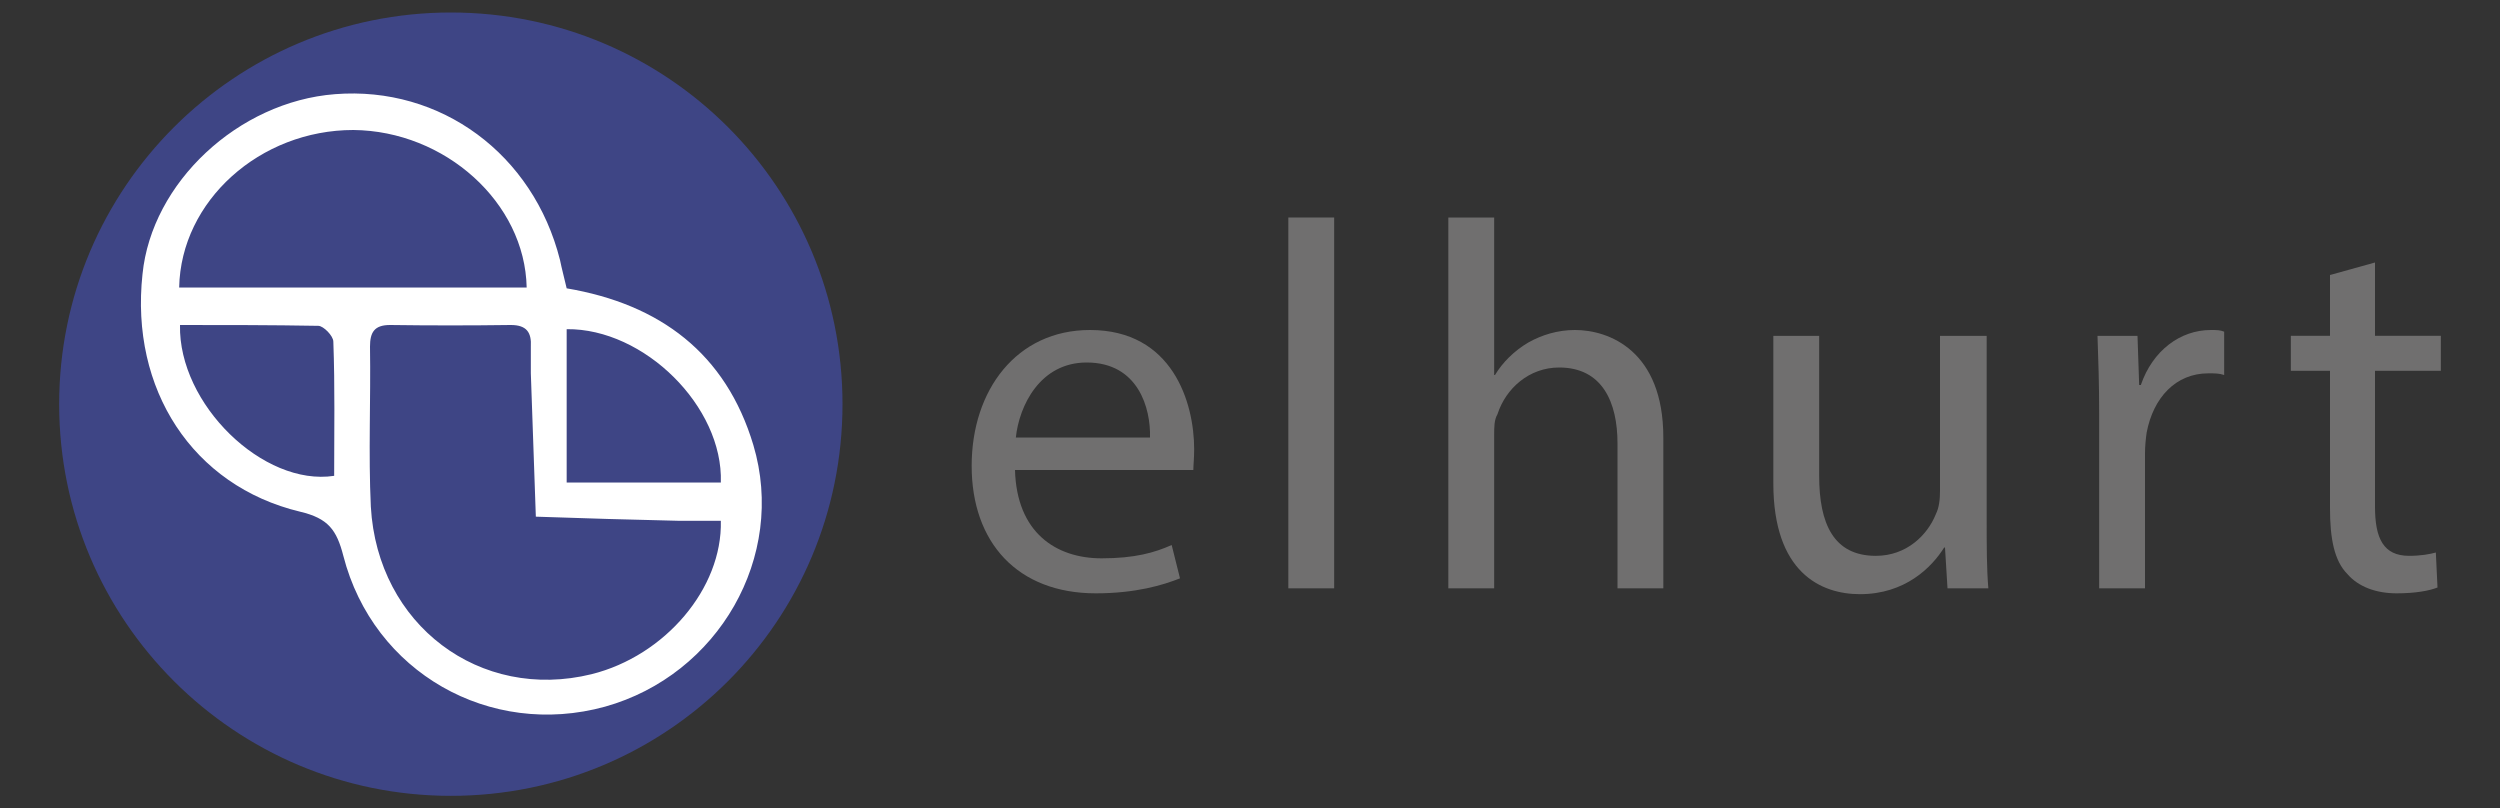
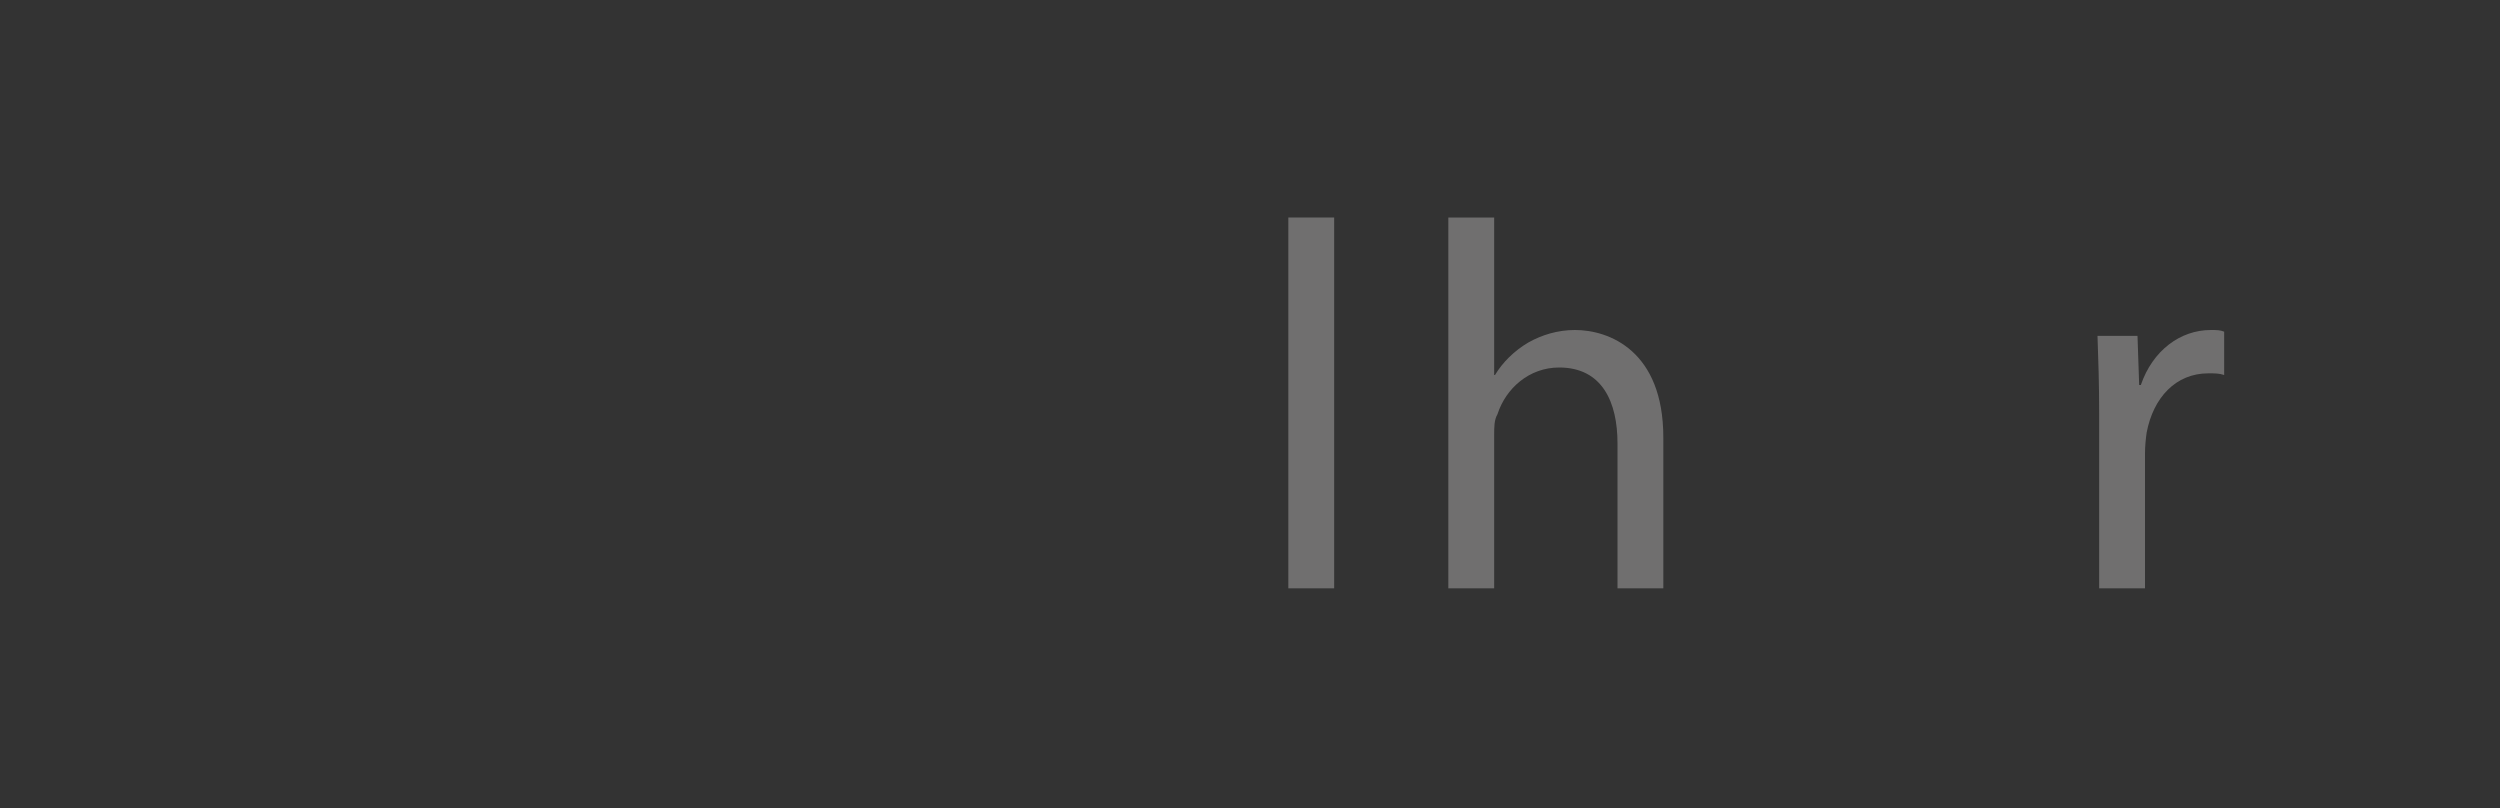
<svg xmlns="http://www.w3.org/2000/svg" version="1.2" viewBox="0 0 300 97" width="300" height="97">
  <rect x="0" y="0" width="300" height="97" fill="#333333" stroke="none" />
  <title>logo_elhurt-svg</title>
  <style>
		.s0 { fill: #3e4585 } 
		.s1 { fill: #ffffff } 
		.s2 { fill: #706f6f } 
	</style>
-   <path id="Layer" fill-rule="evenodd" class="s0" d="m101.1 48.5c0 26-21 47-47 47-25.9 0-47-21-47-47 0-26 21.1-47 47-47 26 0 47 21 47 47z" />
-   <path id="Layer" fill-rule="evenodd" class="s1" d="m68 34.6c11.2 1.9 19.1 7.8 22.4 18.8 4 13.4-4.2 27.6-17.8 31.4-13.8 3.8-27.8-4.1-31.4-18.1-0.8-3.1-1.8-4.5-5.2-5.3-12.9-3.1-20.4-14.7-18.9-28.5 1.1-11 11.5-20.7 23.1-21.6 12.7-1 23.8 7.2 27 19.9 0.2 1 0.5 2.1 0.8 3.4zm18.5 27.9c-1.6 0-3.3 0-4.9 0q-8.7-0.2-17.3-0.5-0.3-8.6-0.6-17.2 0-1.6 0-3.2c0.1-1.7-0.5-2.6-2.4-2.6q-7.3 0.1-14.5 0c-1.9 0-2.4 0.9-2.4 2.6 0.1 6.4-0.2 12.8 0.1 19.2 0.8 14.2 13.1 23.4 26.5 20.1 8.8-2.2 15.7-10.3 15.5-18.4zm-65-28q20.8 0 41.7 0c-0.2-10.2-9.8-18.8-20.8-18.9-11.2 0-20.7 8.5-20.9 18.9zm46.5 5c0 6.1 0 12.1 0 18.4 6.3 0 12.4 0 18.5 0 0.3-9.1-9.2-18.5-18.5-18.4zm-46.4-0.5c-0.2 9.5 10 19.4 18.5 18.1 0-5.3 0.1-10.7-0.1-16.1 0-0.7-1.2-1.9-1.8-1.9-5.6-0.1-11.1-0.1-16.6-0.1z" />
  <g id="Layer">
-     <path id="Layer" fill-rule="evenodd" class="s2" d="m121.8 56.4c0.2 7.5 4.9 10.6 10.4 10.6 4 0 6.4-0.7 8.4-1.6l1 4c-2 0.8-5.3 1.8-10.1 1.8-9.4 0-14.9-6.1-14.9-15.3 0-9.1 5.4-16.3 14.2-16.3 9.9 0 12.5 8.7 12.5 14.3 0 1.1-0.1 2-0.1 2.5 0 0-21.4 0-21.4 0zm16.2-3.9c0.1-3.5-1.4-9-7.6-9-5.6 0-8.1 5.2-8.5 9z" />
    <path id="Layer" class="s2" d="m154.6 26.1h5.5v44.5h-5.5z" />
    <path id="Layer" class="s2" d="m173.8 26.1h5.5v18.9h0.1c0.9-1.5 2.3-2.9 4-3.9 1.6-0.9 3.5-1.5 5.6-1.5 4.1 0 10.6 2.5 10.6 12.9v18.1h-5.5v-17.4c0-4.9-1.8-9.1-7-9.1-3.6 0-6.4 2.5-7.4 5.6-0.4 0.7-0.4 1.5-0.4 2.6v18.3h-5.5z" />
-     <path id="Layer" class="s2" d="m238.4 62.3c0 3.2 0 5.9 0.2 8.3h-4.9l-0.3-4.9h-0.1c-1.5 2.4-4.7 5.6-10.1 5.6-4.7 0-10.4-2.6-10.4-13.3v-17.7h5.5v16.8c0 5.7 1.7 9.6 6.8 9.6 3.7 0 6.2-2.5 7.2-5 0.4-0.8 0.5-1.8 0.5-2.8v-18.6h5.6z" />
    <path id="Layer" class="s2" d="m251.9 49.7c0-3.6-0.1-6.6-0.2-9.4h4.8l0.2 5.9h0.2c1.4-4.1 4.7-6.6 8.4-6.6 0.7 0 1.1 0 1.6 0.2v5.2c-0.6-0.2-1.1-0.2-1.9-0.2-3.9 0-6.6 2.9-7.4 7.1-0.1 0.7-0.2 1.6-0.2 2.5v16.2h-5.5c0 0 0-20.9 0-20.9z" />
-     <path id="Layer" class="s2" d="m285 31.5v8.8h7.9v4.2h-7.9v16.3c0 3.8 1 5.9 4.1 5.9 1.4 0 2.5-0.2 3.2-0.4l0.2 4.2c-1 0.4-2.7 0.7-4.9 0.7-2.5 0-4.6-0.8-5.9-2.3-1.6-1.6-2.1-4.3-2.1-7.9v-16.5h-4.7v-4.2h4.7v-7.3z" />
  </g>
</svg>